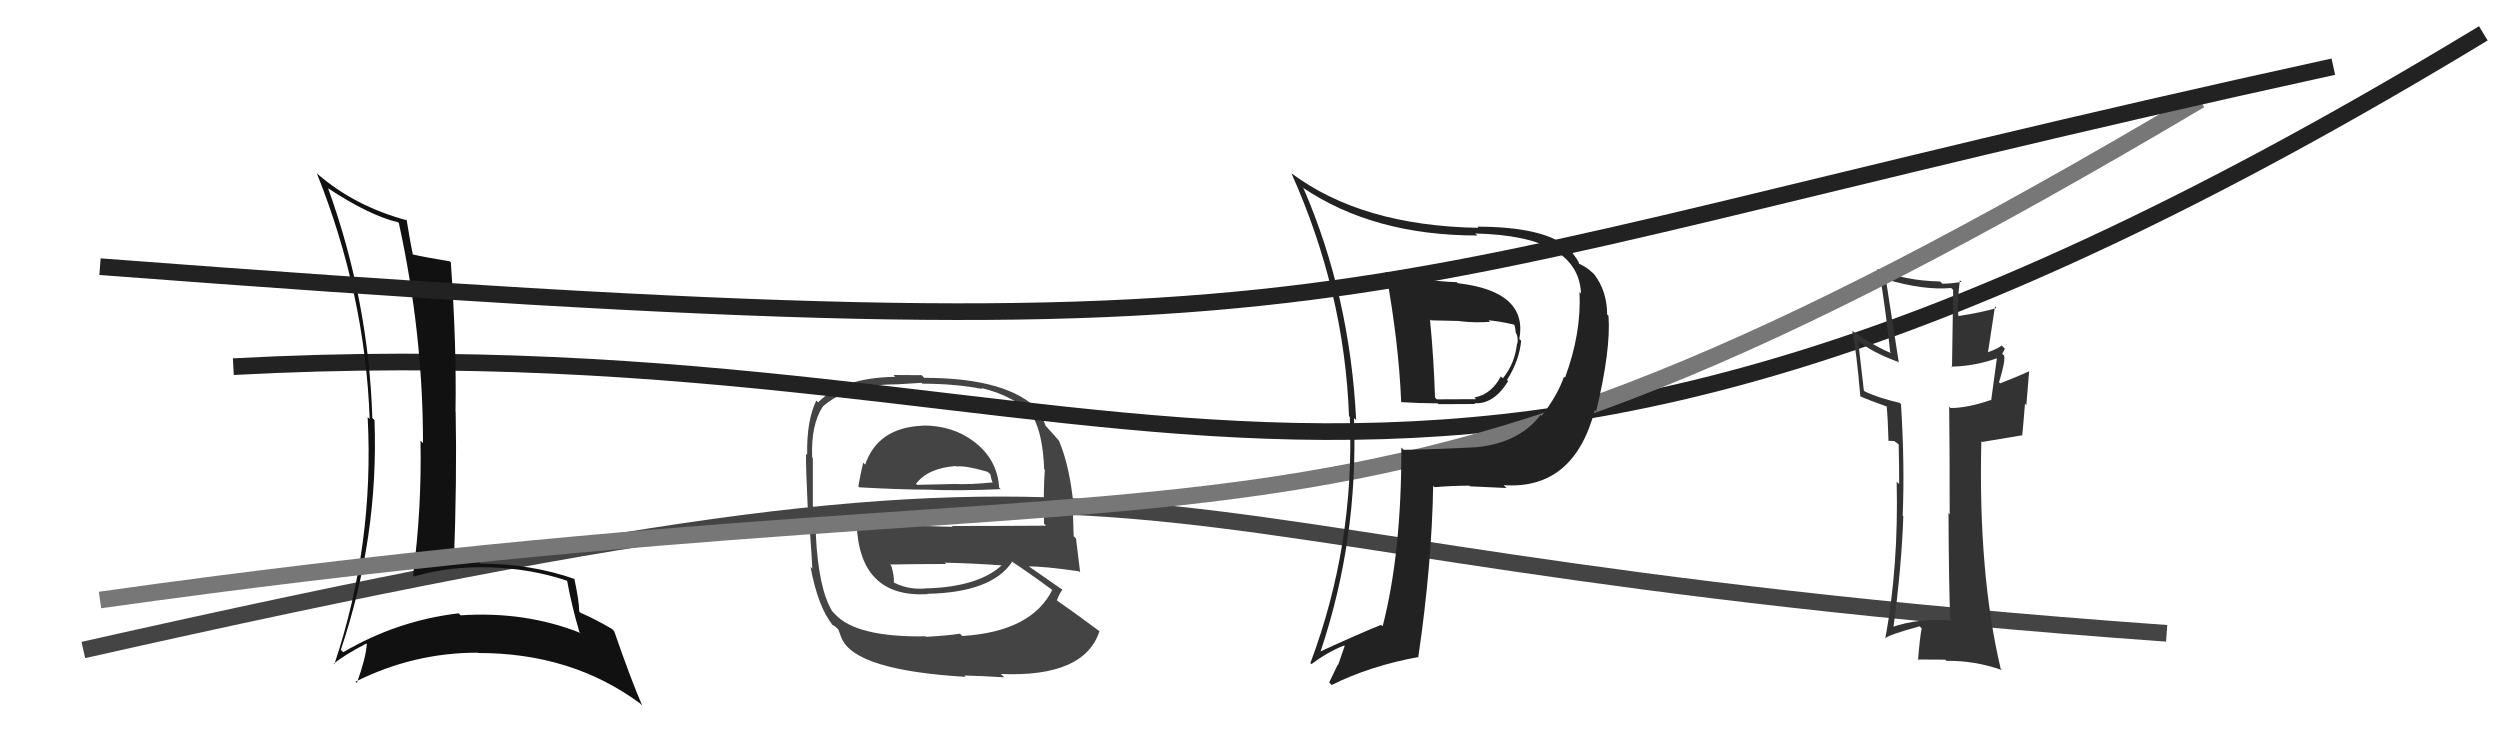
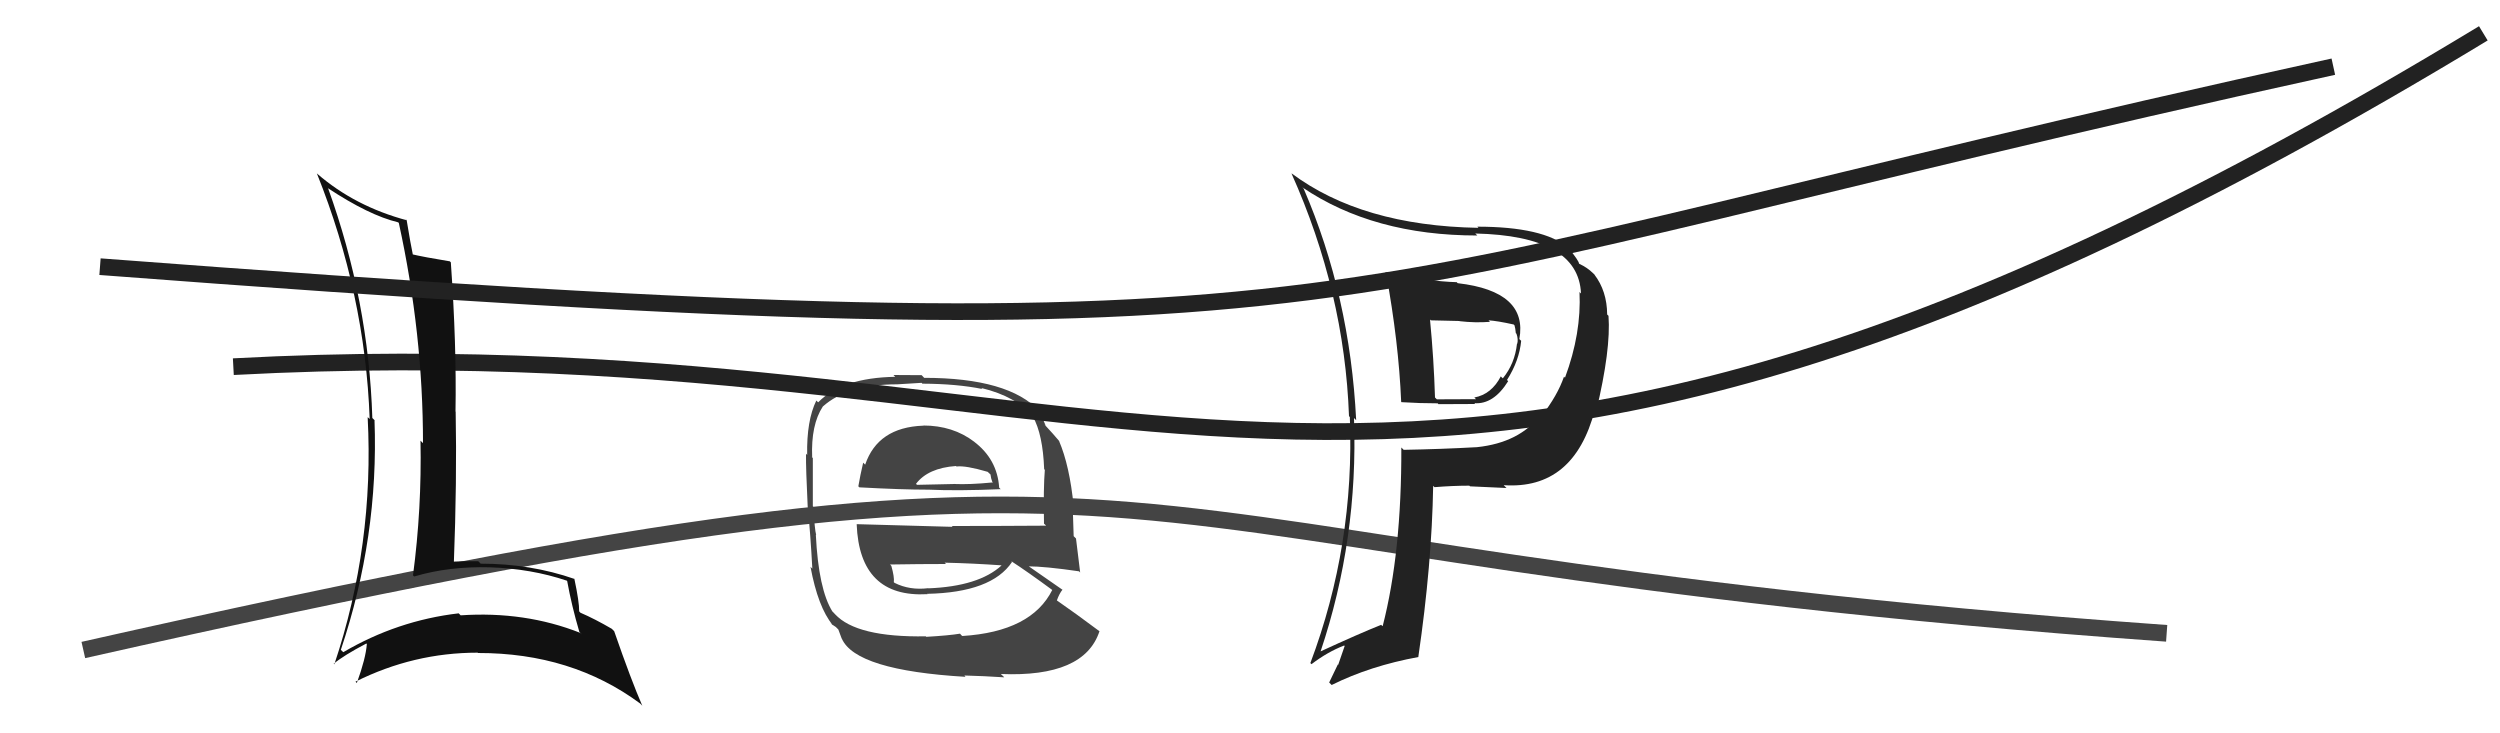
<svg xmlns="http://www.w3.org/2000/svg" width="150" height="44" viewBox="0,0,150,44">
  <path fill="#444" d="M55.46 25.61L55.48 25.62L55.39 25.54Q52.67 25.64 51.91 27.88L51.91 27.88L51.79 27.76Q51.61 28.53 51.50 29.18L51.56 29.24L51.55 29.24Q54.09 29.38 55.73 29.38L55.85 29.50L55.73 29.38Q57.45 29.46 60.04 29.35L60.00 29.31L59.95 29.26Q59.84 27.55 58.43 26.49L58.60 26.66L58.46 26.51Q57.18 25.53 55.39 25.53ZM55.56 38.20L55.63 38.27L55.55 38.18Q51.39 38.25 50.10 36.85L49.96 36.70L49.95 36.70Q49.11 35.36 48.95 32.08L48.95 32.08L48.97 32.10Q48.88 31.78 48.80 30.41L48.78 30.39L48.77 30.38Q48.77 28.20 48.77 27.48L48.65 27.37L48.73 27.44Q48.65 25.49 49.37 24.39L49.44 24.46L49.37 24.39Q50.86 23.06 53.83 23.06L53.83 23.06L55.30 22.97L55.34 23.02Q57.42 23.03 58.94 23.34L58.87 23.27L58.88 23.28Q60.99 23.79 61.98 25.01L61.95 24.98L61.98 25.01Q62.57 26.06 62.65 28.15L62.64 28.14L62.69 28.19Q62.60 29.25 62.64 31.42L62.74 31.51L62.76 31.54Q59.89 31.56 57.11 31.56L57.16 31.61L51.41 31.45L51.40 31.45Q51.57 35.88 55.65 35.65L55.74 35.75L55.63 35.63Q59.50 35.55 60.72 33.72L60.77 33.77L60.66 33.66Q61.62 34.28 63.22 35.46L63.11 35.35L63.14 35.39Q61.89 37.90 57.74 38.16L57.70 38.13L57.60 38.02Q56.94 38.13 55.57 38.21ZM57.88 40.55L57.79 40.46L57.86 40.53Q59.03 40.56 60.25 40.64L60.23 40.61L60.05 40.44Q65.06 40.65 65.97 37.87L66.04 37.94L65.99 37.89Q64.49 36.77 63.39 36.01L63.40 36.02L63.41 36.03Q63.56 35.61 63.75 35.38L63.77 35.40L63.77 35.40Q62.88 34.78 61.51 33.83L61.59 33.91L61.67 33.98Q62.69 33.98 64.75 34.28L64.63 34.16L64.81 34.35Q64.64 33.00 64.56 32.31L64.42 32.17L64.36 30.32L64.42 30.38Q64.18 27.94 63.54 26.45L63.49 26.40L63.61 26.53Q63.20 26.04 62.63 25.43L62.80 25.60L62.74 25.54Q62.62 25.27 62.39 24.70L62.41 24.72L62.37 24.67Q60.52 22.67 55.45 22.67L55.30 22.51L53.61 22.50L53.71 22.61Q50.53 22.66 49.09 24.14L48.90 23.96L48.98 24.03Q48.39 25.24 48.43 27.30L48.37 27.23L48.36 27.22Q48.35 28.12 48.46 30.37L48.47 30.38L48.46 30.37Q48.63 32.06 48.74 34.12L48.67 34.05L48.63 34.01Q49.08 36.43 49.96 37.50L49.96 37.51L49.81 37.36Q49.96 37.51 50.15 37.62L50.30 37.77L50.50 38.31L50.51 38.32Q51.35 40.22 57.93 40.61ZM55.65 35.24L55.82 35.41L55.70 35.29Q54.58 35.43 53.67 34.97L53.59 34.89L53.63 34.93Q53.67 34.63 53.48 33.95L53.42 33.89L53.41 33.87Q55.16 33.84 56.76 33.84L56.71 33.79L56.68 33.76Q58.40 33.80 60.08 33.92L60.07 33.91L60.09 33.93Q58.72 35.18 55.71 35.30ZM57.37 27.97L57.31 27.92L57.39 27.99Q57.93 27.92 59.26 28.31L59.43 28.47L59.47 28.70L59.56 28.98L59.52 28.95Q58.17 29.08 57.25 29.04L57.24 29.02L57.26 29.04Q55.06 29.09 55.02 29.09L54.91 28.98L54.96 29.03Q55.68 28.08 57.36 27.96Z" />
  <path d="M5 39 C76 23,60 33,130 38" stroke="#444" fill="none" />
  <path d="M14 22 C70 19,83 42,149 2" stroke="#222" fill="none" />
-   <path fill="#333" d="M117.03 37.15L117.16 37.28L117.12 37.24Q115.15 37.06 113.48 37.64L113.50 37.66L113.59 37.75Q114.09 34.09 114.20 30.97L114.17 30.95L114.16 30.93Q114.29 27.90 114.06 24.25L114.13 24.32L113.98 24.17Q112.64 23.86 111.88 23.48L111.83 23.42L111.49 20.46L111.42 20.39Q112.28 21.13 113.88 21.71L113.81 21.64L113.93 21.76Q113.57 19.49 113.15 16.75L113.18 16.78L113.16 16.76Q115.43 17.43 117.07 17.28L117.19 17.40L117.12 22.05L117.07 22.00Q118.52 21.97 119.86 21.48L119.82 21.44L119.82 21.44Q119.70 22.27 119.47 24.02L119.49 24.05L119.45 24.00Q118.06 24.48 117.04 24.48L117.04 24.48L116.95 24.40Q116.98 26.59 116.98 30.86L116.91 30.79L116.91 30.79Q116.93 34.96 117.01 37.13ZM120.13 20.76L120.27 20.90L120.10 20.73Q119.89 20.91 119.29 21.13L119.28 21.13L119.70 18.39L119.79 18.48Q118.94 18.74 117.53 18.96L117.46 18.89L117.50 18.93Q117.43 18.18 117.59 16.81L117.71 16.93L117.69 16.91Q117.12 17.02 116.54 17.02L116.52 17.00L116.41 16.89Q114.23 16.84 112.59 16.12L112.77 16.29L112.76 16.28Q113.15 18.65 113.41 21.12L113.49 21.21L113.48 21.19Q112.62 20.86 111.09 19.83L111.08 19.82L111.14 19.88Q111.39 21.08 111.62 23.78L111.55 23.72L111.60 23.77Q112.05 23.98 113.23 24.40L113.33 24.50L113.20 24.38Q113.27 25.06 113.31 26.47L113.29 26.45L113.65 26.46L113.92 26.66L113.92 26.66Q113.95 27.86 113.95 29.04L113.88 28.98L113.80 28.90Q113.92 33.96 113.12 38.30L113.14 38.33L113.12 38.31Q113.23 38.11 115.18 37.58L115.17 37.57L115.30 37.70Q115.19 38.25 115.08 39.62L115.07 39.60L115.03 39.57Q115.91 39.58 116.71 39.58L116.70 39.56L116.78 39.65Q118.48 39.63 120.11 40.20L120.12 40.21L120.04 40.12Q118.69 34.40 118.88 26.48L118.92 26.52L121.31 26.12L121.33 26.15Q121.42 25.25 121.50 24.22L121.58 24.31L121.75 22.27L121.76 22.27Q121.19 22.54 120.01 23.00L119.99 22.98L119.94 22.94Q120.33 21.68 120.25 21.34L120.16 21.25L120.13 21.22Q120.21 21.11 120.29 20.92Z" />
  <path fill="#111" d="M19.81 11.43L19.70 11.32L19.66 11.28Q22.14 12.92 23.89 13.34L23.95 13.40L23.93 13.38Q25.38 20.01 25.38 26.59L25.31 26.52L25.23 26.44Q25.31 30.52 24.78 34.52L24.83 34.57L24.85 34.59Q26.93 33.97 29.40 34.04L29.45 34.08L29.40 34.04Q31.87 34.12 34.01 34.84L34.09 34.92L34.03 34.86Q34.30 36.35 34.76 37.91L34.91 38.06L34.81 37.97Q31.49 36.66 27.64 36.92L27.49 36.77L27.52 36.80Q23.84 37.23 20.60 39.13L20.52 39.06L20.45 38.99Q22.73 32.21 22.47 25.20L22.50 25.24L22.34 25.08Q22.12 18.04 19.69 11.31ZM19.97 39.76L19.89 39.68L20.03 39.82Q20.61 39.33 21.98 38.61L22.04 38.67L22.01 38.64Q21.95 39.49 21.41 40.98L21.41 40.98L21.33 40.90Q24.81 39.16 28.66 39.16L28.65 39.15L28.68 39.18Q34.30 39.17 38.41 42.21L38.49 42.29L38.54 42.35Q37.88 40.84 36.85 37.87L36.72 37.74L36.71 37.73Q35.70 37.14 34.82 36.76L34.84 36.78L34.75 36.68Q34.76 36.13 34.46 34.72L34.40 34.66L34.48 34.74Q31.84 33.82 28.84 33.82L28.81 33.79L28.69 33.67Q27.92 33.66 27.12 33.70L27.14 33.72L27.23 33.81Q27.42 28.82 27.34 24.71L27.35 24.72L27.33 24.69Q27.40 20.73 27.05 15.74L26.99 15.68L26.99 15.68Q25.45 15.43 24.65 15.24L24.73 15.33L24.79 15.38Q24.63 14.62 24.40 13.21L24.30 13.10L24.42 13.22Q21.29 12.38 19.04 10.43L19.09 10.48L19.01 10.40Q21.91 17.64 22.18 25.14L22.14 25.10L22.06 25.03Q22.46 32.70 20.06 39.86Z" />
-   <path d="M6 36 C77 26,78 38,132 6" stroke="#777" fill="none" />
  <path d="M6 16 C85 22,76 18,140 4" stroke="#222" fill="none" />
  <path fill="#222" d="M83.08 16.30L83.10 16.32L83.16 16.38Q83.92 20.52 84.07 24.10L84.08 24.12L84.09 24.13Q85.19 24.20 86.26 24.20L86.31 24.25L88.51 24.24L88.46 24.19Q89.61 24.28 90.49 22.87L90.36 22.74L90.42 22.80Q91.16 21.63 91.27 20.45L91.17 20.35L91.16 20.35Q91.69 17.48 87.46 16.99L87.31 16.84L87.40 16.93Q85.73 16.89 83.10 16.32ZM84.18 26.96L84.22 26.99L84.08 26.85Q84.10 33.15 82.96 37.57L82.92 37.54L82.87 37.49Q81.54 38.02 79.22 39.09L79.10 38.97L79.23 39.10Q81.50 32.35 81.24 25.08L81.23 25.07L81.37 25.21Q81.00 17.75 78.22 11.32L78.26 11.36L78.14 11.24Q82.40 14.13 88.64 14.13L88.57 14.06L88.51 14.01Q94.71 14.15 94.86 17.61L94.75 17.50L94.77 17.52Q94.89 20.00 93.90 22.66L93.81 22.57L93.84 22.60Q93.45 23.73 92.50 24.95L92.45 24.91L92.44 24.89Q91.17 26.56 88.62 26.83L88.62 26.82L88.62 26.83Q86.46 26.95 84.22 26.99ZM90.32 29.21L90.28 29.17L90.22 29.11Q94.43 29.40 95.69 24.60L95.79 24.71L95.77 24.68Q96.66 20.97 96.51 18.95L96.61 19.05L96.43 18.87Q96.42 17.46 95.66 16.47L95.68 16.48L95.58 16.39Q95.25 16.06 94.76 15.83L94.86 15.93L94.74 15.81Q94.73 15.65 94.12 14.89L94.23 15.00L94.09 14.86Q92.60 13.60 88.64 13.60L88.76 13.72L88.71 13.67Q81.70 13.55 77.48 10.39L77.64 10.56L77.49 10.41Q80.67 17.51 80.94 24.97L81.06 25.09L80.99 25.02Q81.29 32.70 78.62 39.79L78.60 39.76L78.69 39.85Q79.66 39.11 80.65 38.73L80.68 38.76L80.29 39.89L80.27 39.87Q80.02 40.38 79.75 40.95L79.91 41.11L79.90 41.10Q82.21 39.95 85.11 39.42L85.17 39.48L85.10 39.41Q85.91 33.87 85.99 29.15L86.08 29.24L86.07 29.23Q87.17 29.14 88.16 29.14L88.08 29.06L88.20 29.18Q89.59 29.24 90.39 29.28ZM89.27 19.18L89.44 19.35L89.31 19.22Q89.83 19.25 90.82 19.47L90.86 19.51L90.87 19.52Q90.92 19.68 90.95 19.99L90.93 19.96L90.99 20.03Q91.11 20.37 91.03 20.64L91.03 20.63L91.02 20.62Q90.89 21.82 90.17 22.70L90.08 22.62L90.05 22.58Q89.49 23.66 88.46 23.85L88.50 23.89L88.56 23.95Q87.85 23.96 86.21 23.96L86.13 23.88L86.10 23.85Q86.03 21.53 85.80 19.17L85.85 19.22L87.57 19.26L87.57 19.27Q88.52 19.38 89.40 19.31Z" />
</svg>